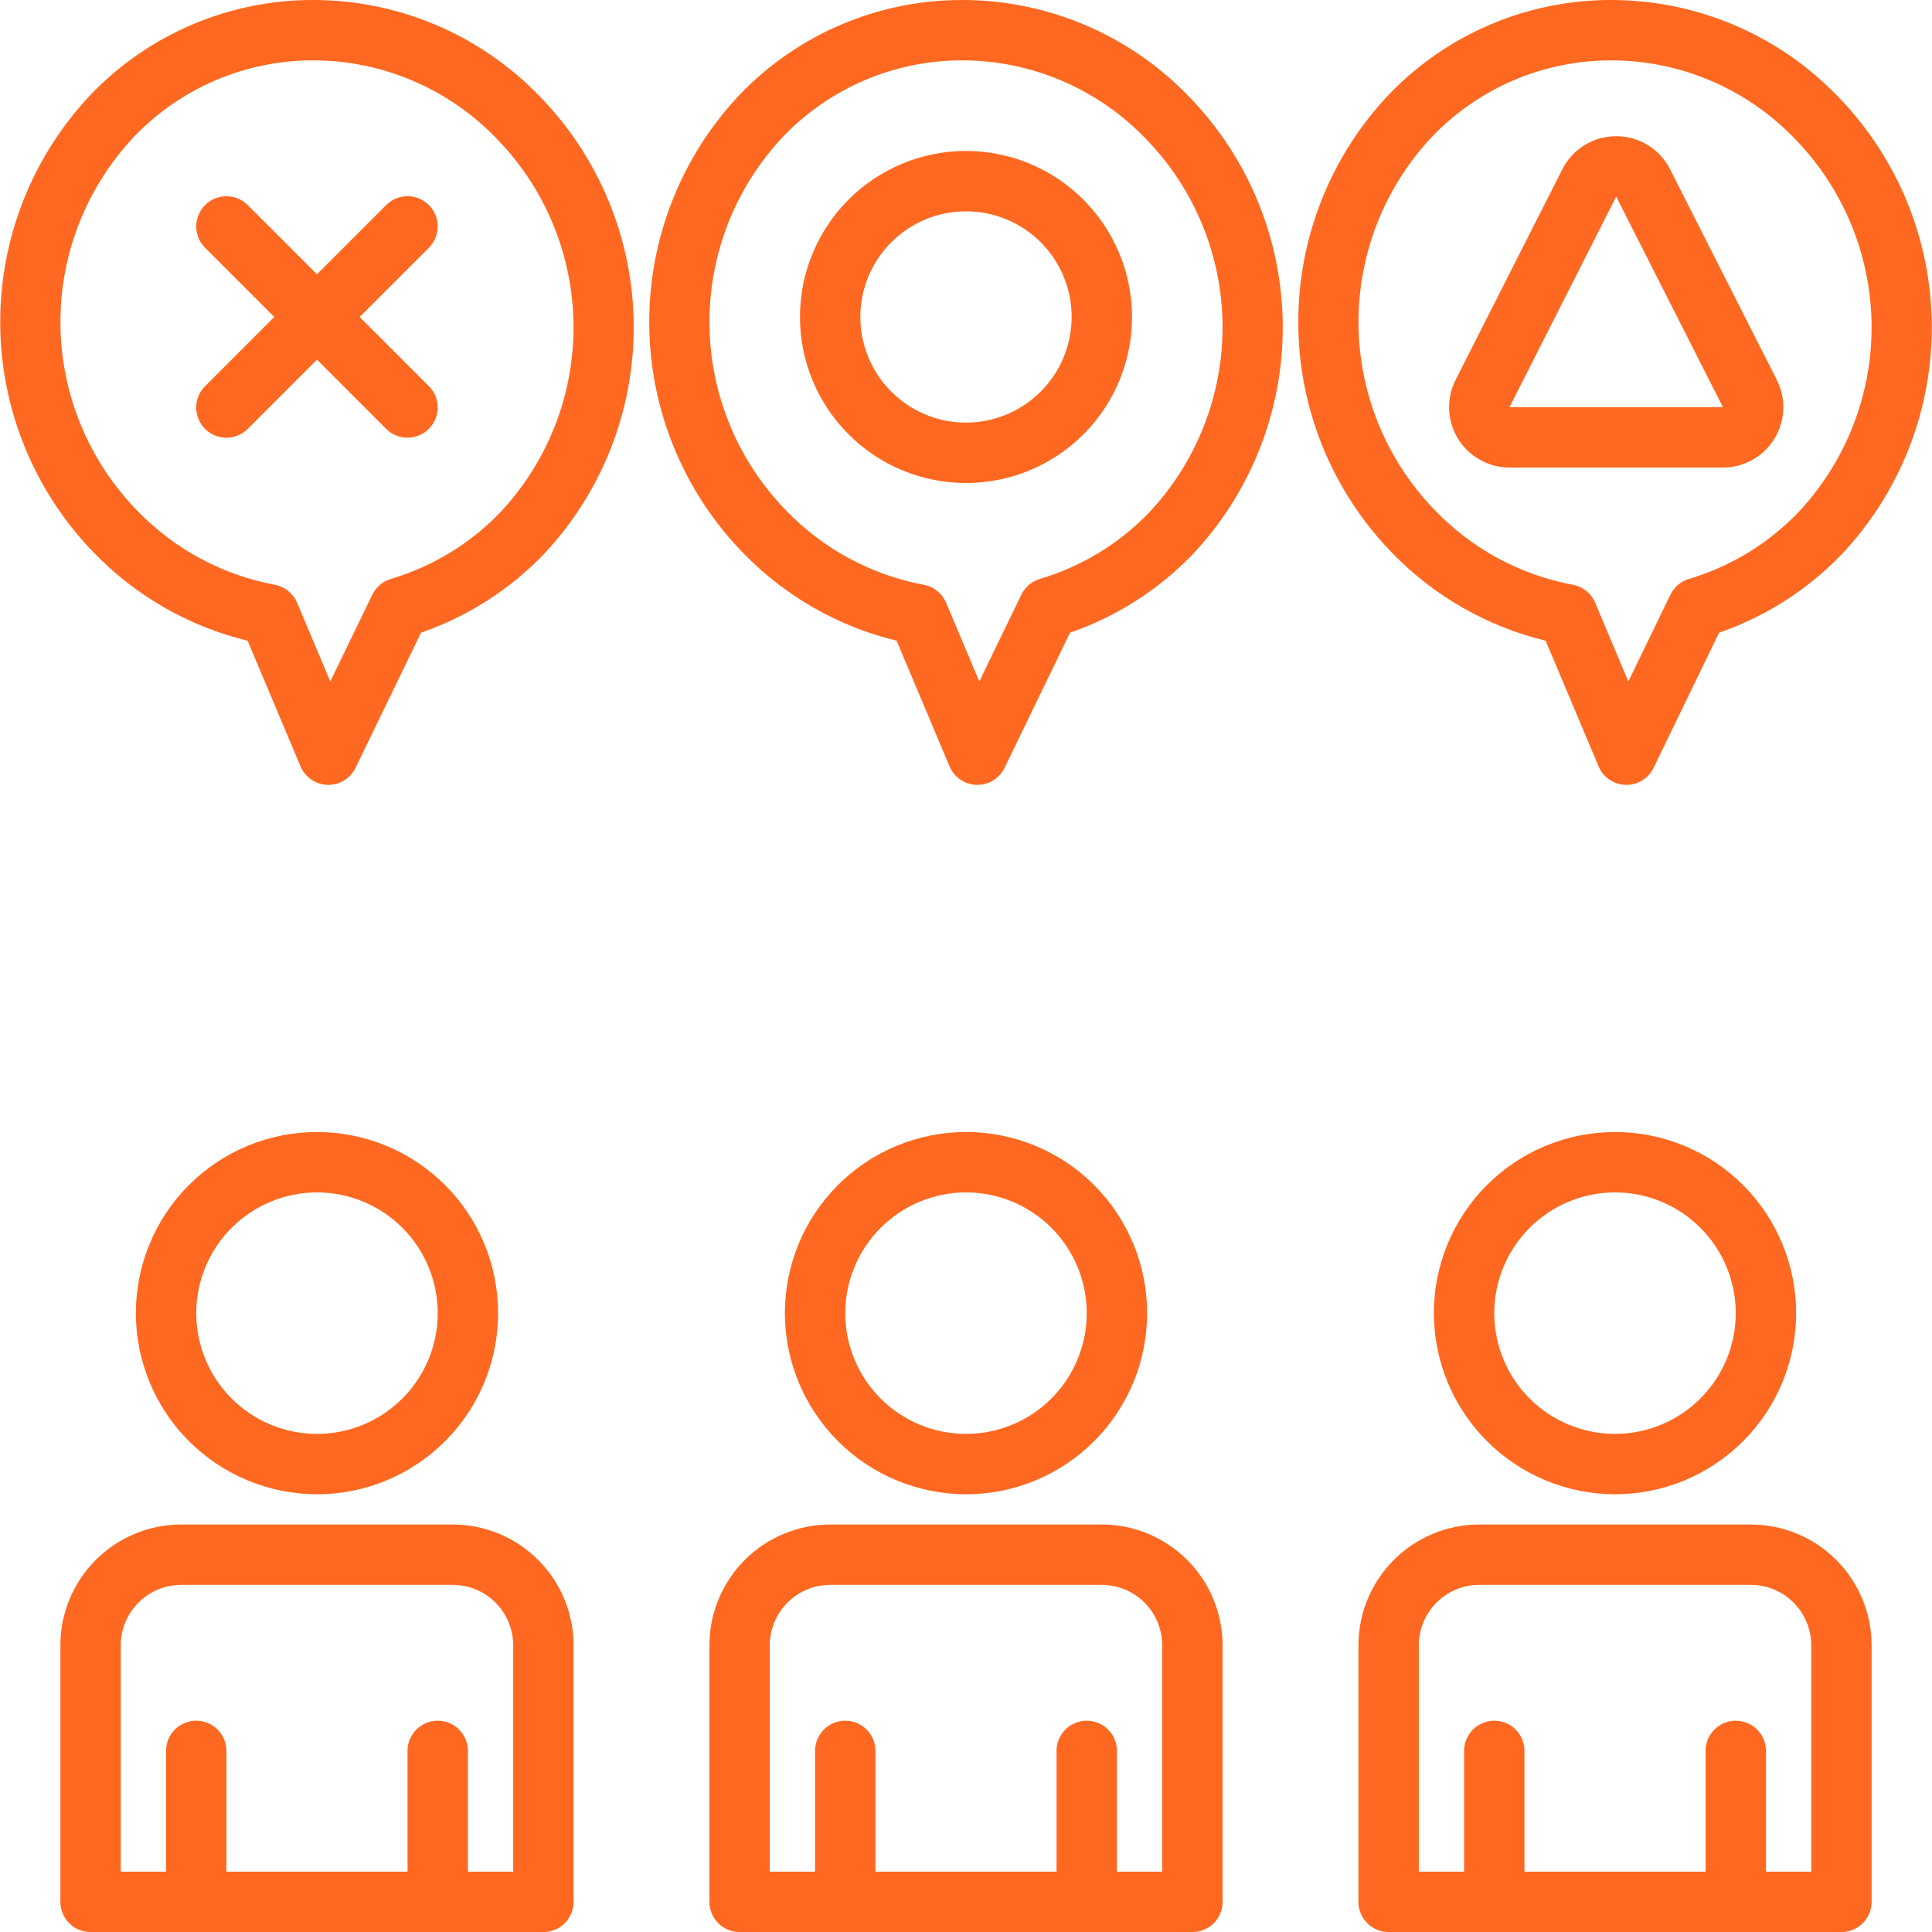
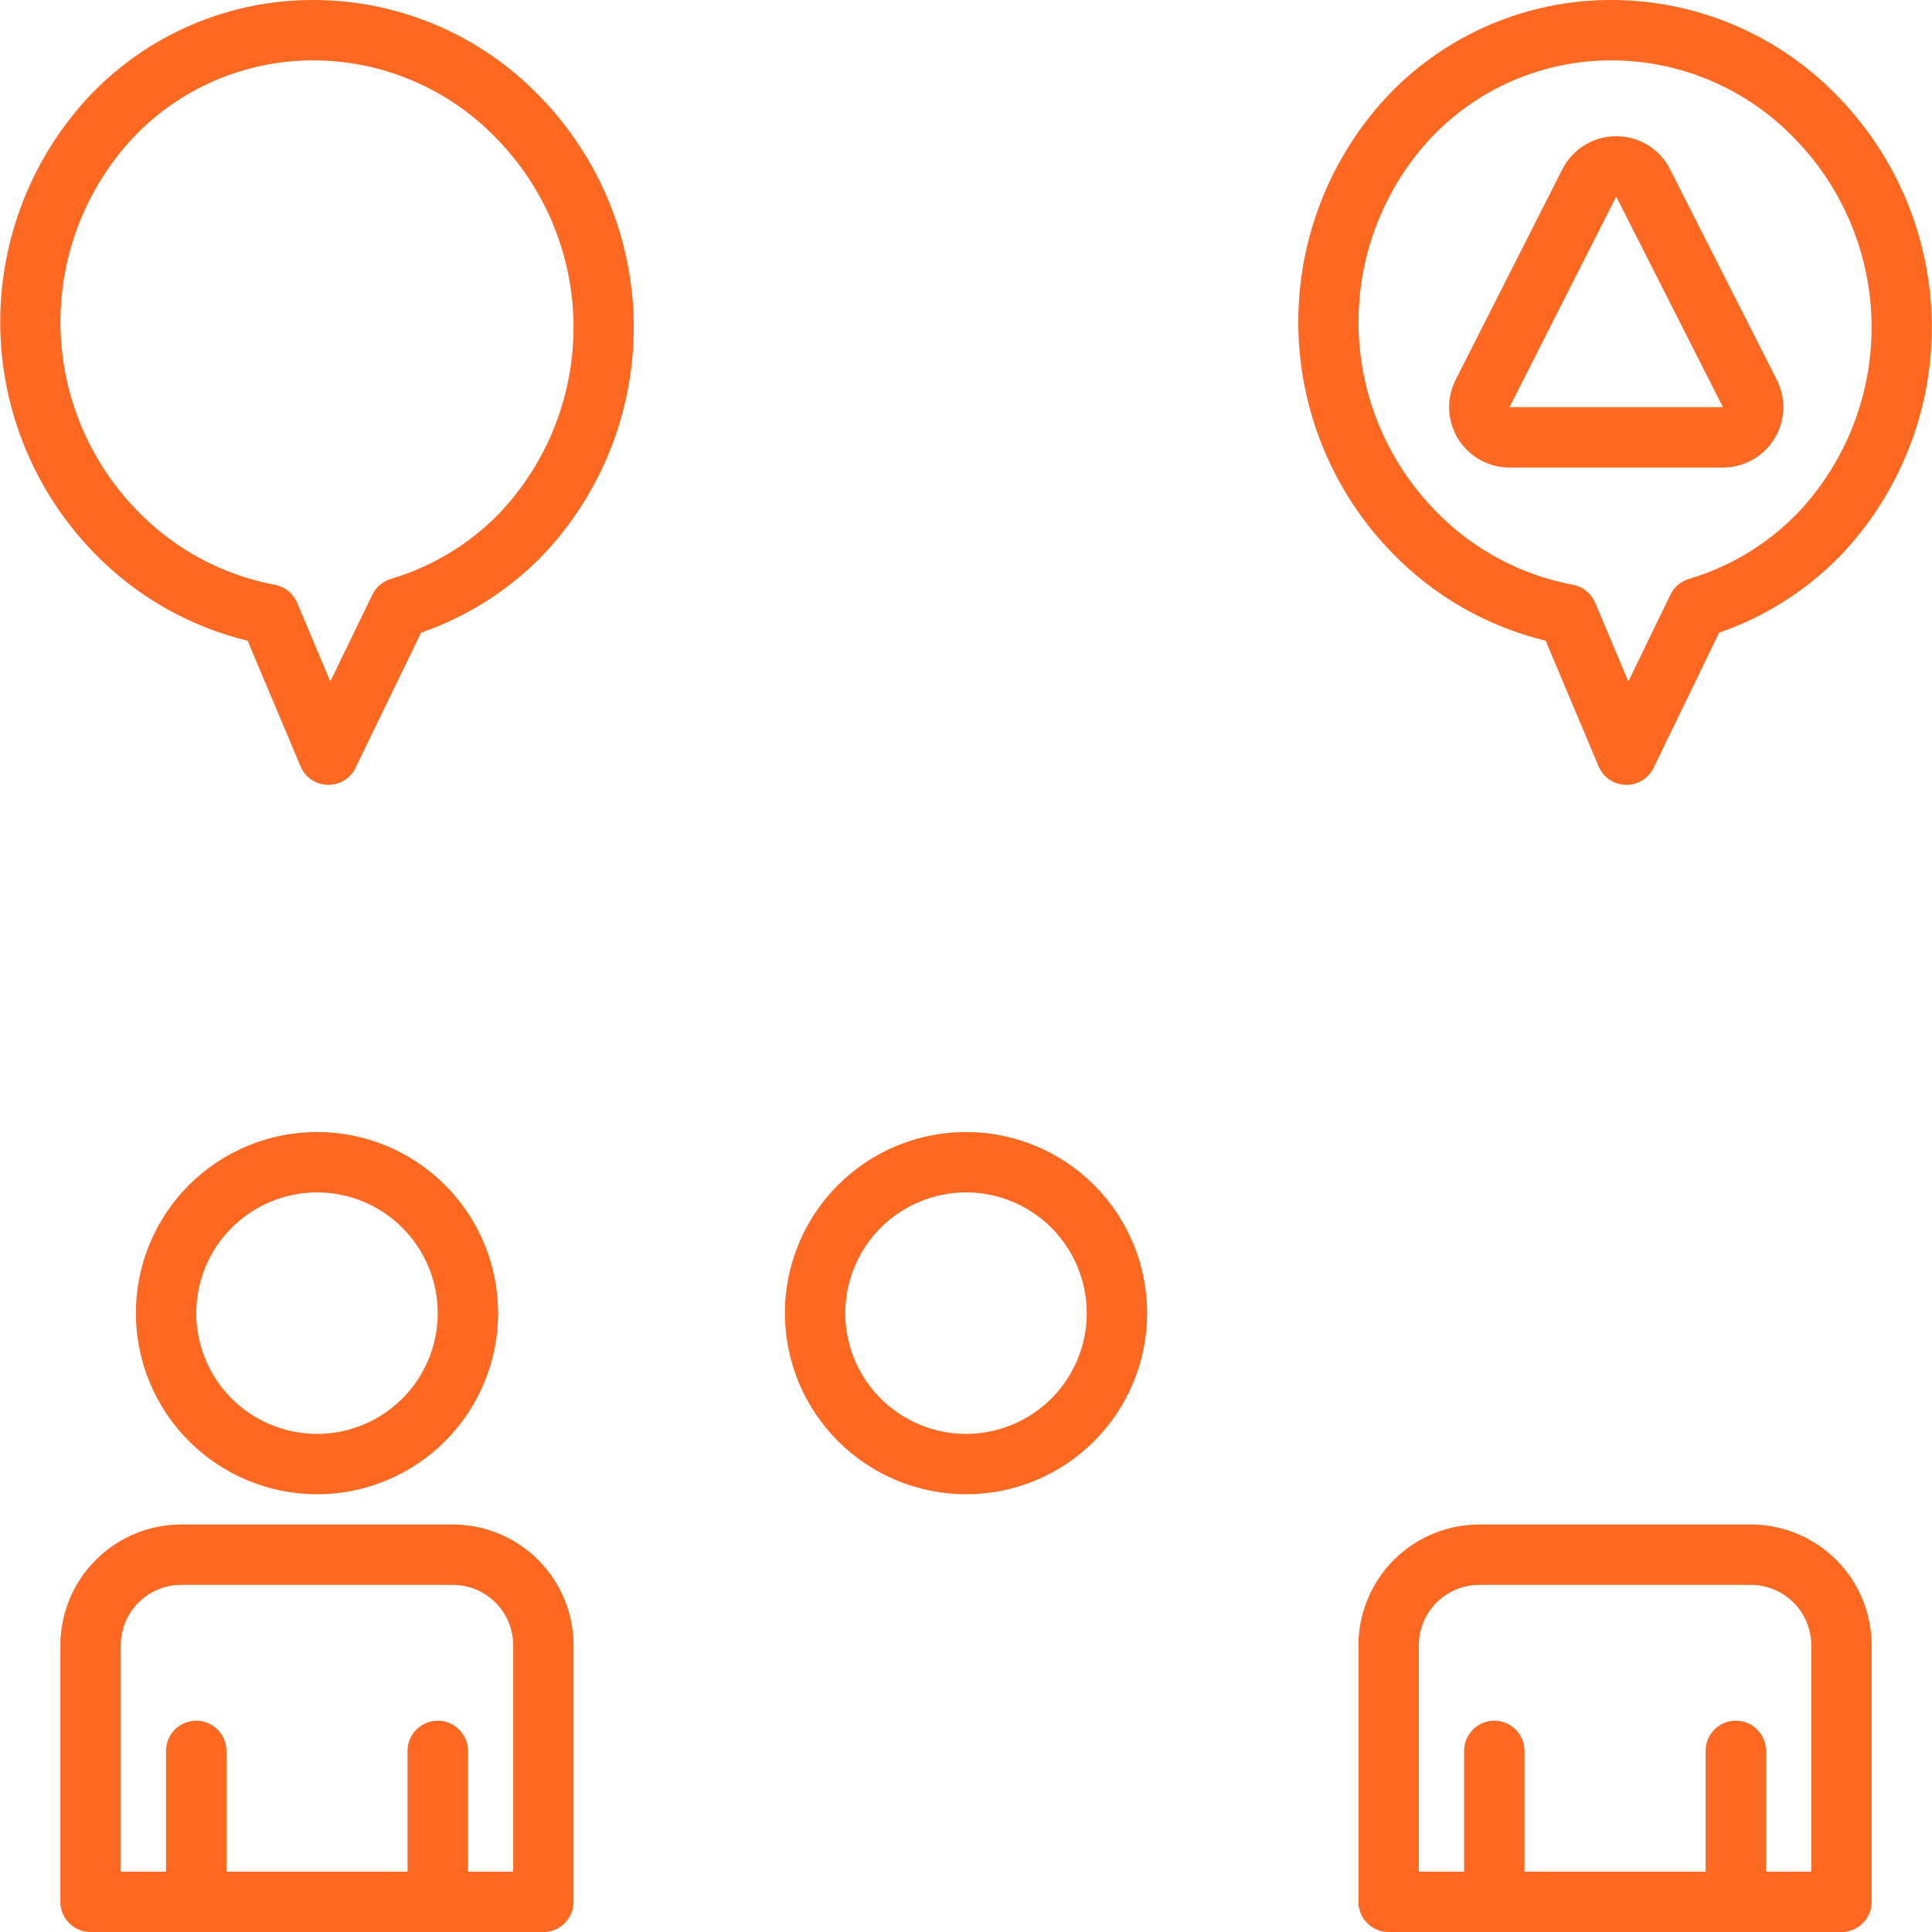
<svg xmlns="http://www.w3.org/2000/svg" width="1200pt" height="1200pt" version="1.1" viewBox="0 0 1200 1200">
  <g fill="#ff6820">
    <path d="m335.45 60.078c-18.227-18.984-40.098-34.094-64.305-44.418-24.207-10.32-50.25-15.648-76.566-15.66-25.734-0.051-51.215 5.098-74.906 15.137-23.695 10.039-45.117 24.762-62.98 43.281-36.59 38.492-56.855 89.652-56.555 142.75 0.301 53.105 21.145 104.03 58.164 142.11 25.996 26.914 59.109 45.883 95.48 54.684l32.887 78.066c1.398 3.324 3.723 6.172 6.699 8.203 2.977 2.035 6.477 3.164 10.082 3.262 0.164 0.008 0.328 0.008 0.496 0.008h-0.004c3.523 0 6.973-0.992 9.957-2.863 2.984-1.867 5.383-4.543 6.918-7.711l40.688-83.965c28.59-9.887 54.469-26.336 75.555-48.027 36.59-38.488 56.855-89.648 56.555-142.75-0.301-53.102-21.145-104.03-58.164-142.1zm-25.25 258.69c-18.578 19.145-41.77 33.191-67.348 40.785-5.074 1.488-9.285 5.055-11.59 9.816l-26.121 53.914-20.598-48.898c-2.449-5.816-7.656-10.012-13.859-11.16-32.609-6.109-62.5-22.23-85.52-46.117-30.262-31.039-47.328-72.59-47.629-115.94-0.301-43.348 16.191-85.129 46.016-116.59 29.062-30.152 69.156-47.156 111.04-47.086 43.051 0.059 84.215 17.66 114 48.742 30.262 31.043 47.328 72.59 47.629 115.94 0.301 43.352-16.191 85.133-46.016 116.59z" />
    <path d="m37.5 1021.9v159.38c0 4.973 1.977 9.742 5.492 13.258 3.516 3.516 8.285 5.492 13.258 5.492h281.25c4.973 0 9.742-1.977 13.258-5.492 3.516-3.516 5.492-8.285 5.492-13.258v-159.38c-0.023-19.883-7.934-38.949-21.992-53.008-14.059-14.059-33.125-21.969-53.008-21.992h-168.75c-19.883 0.023-38.949 7.934-53.008 21.992-14.059 14.059-21.969 33.125-21.992 53.008zm37.5 0c0.012-9.941 3.965-19.477 10.996-26.504 7.027-7.031 16.562-10.984 26.504-10.996h168.75c9.941 0.012 19.477 3.965 26.504 10.996 7.031 7.027 10.984 16.562 10.996 26.504v140.62h-28.125v-75c0-6.699-3.574-12.887-9.375-16.238-5.801-3.348-12.949-3.348-18.75 0-5.801 3.352-9.375 9.539-9.375 16.238v75h-112.5v-75c0-6.699-3.574-12.887-9.375-16.238-5.801-3.348-12.949-3.348-18.75 0-5.801 3.352-9.375 9.539-9.375 16.238v75h-28.125z" />
    <path d="m196.88 928.12c29.836 0 58.453-11.852 79.551-32.949 21.098-21.098 32.949-49.715 32.949-79.551s-11.852-58.453-32.949-79.551c-21.098-21.098-49.715-32.949-79.551-32.949s-58.453 11.852-79.551 32.949c-21.098 21.098-32.949 49.715-32.949 79.551 0.031 29.828 11.895 58.422 32.988 79.512 21.09 21.094 49.684 32.957 79.512 32.988zm0-187.5c19.891 0 38.969 7.902 53.031 21.969 14.066 14.062 21.969 33.141 21.969 53.031s-7.902 38.969-21.969 53.031c-14.062 14.066-33.141 21.969-53.031 21.969s-38.969-7.902-53.031-21.969c-14.066-14.062-21.969-33.141-21.969-53.031 0.023-19.883 7.934-38.949 21.992-53.008 14.059-14.059 33.125-21.969 53.008-21.992z" />
-     <path d="m738.57 60.078c-18.227-18.984-40.098-34.094-64.305-44.418-24.207-10.32-50.25-15.648-76.566-15.66-25.734-0.051-51.215 5.098-74.906 15.137-23.695 10.039-45.117 24.762-62.98 43.281-36.59 38.492-56.855 89.652-56.555 142.75 0.301 53.105 21.145 104.03 58.164 142.11 25.996 26.914 59.109 45.883 95.48 54.684l32.887 78.066c1.398 3.324 3.723 6.172 6.699 8.203 2.977 2.035 6.477 3.164 10.082 3.262 0.164 0.008 0.328 0.008 0.496 0.008h-0.004c3.523 0 6.973-0.992 9.957-2.863 2.984-1.867 5.383-4.543 6.918-7.711l40.688-83.965c28.59-9.887 54.469-26.336 75.555-48.027 36.59-38.488 56.855-89.648 56.555-142.75-0.301-53.102-21.145-104.03-58.164-142.1zm-25.25 258.69c-18.578 19.145-41.77 33.191-67.348 40.785-5.074 1.488-9.285 5.055-11.59 9.816l-26.121 53.914-20.598-48.898c-2.449-5.816-7.656-10.012-13.859-11.16-32.609-6.109-62.5-22.23-85.52-46.117-30.262-31.039-47.328-72.59-47.629-115.94-0.301-43.348 16.191-85.129 46.016-116.59 29.062-30.152 69.156-47.156 111.04-47.086 43.051 0.059 84.215 17.66 114 48.742 30.262 31.043 47.328 72.59 47.629 115.94 0.301 43.352-16.191 85.133-46.016 116.59z" />
-     <path d="m440.62 1021.9v159.38c0 4.973 1.977 9.742 5.492 13.258 3.516 3.516 8.285 5.492 13.258 5.492h281.25c4.973 0 9.742-1.977 13.258-5.492 3.516-3.516 5.492-8.285 5.492-13.258v-159.38c-0.023-19.883-7.934-38.949-21.992-53.008-14.059-14.059-33.125-21.969-53.008-21.992h-168.75c-19.883 0.023-38.949 7.934-53.008 21.992-14.059 14.059-21.969 33.125-21.992 53.008zm37.5 0c0.012-9.941 3.965-19.477 10.996-26.504 7.027-7.031 16.562-10.984 26.504-10.996h168.75c9.941 0.012 19.477 3.965 26.504 10.996 7.031 7.027 10.984 16.562 10.996 26.504v140.62h-28.125v-75c0-6.699-3.574-12.887-9.375-16.238-5.801-3.348-12.949-3.348-18.75 0-5.801 3.352-9.375 9.539-9.375 16.238v75h-112.5v-75c0-6.699-3.574-12.887-9.375-16.238-5.801-3.348-12.949-3.348-18.75 0-5.801 3.352-9.375 9.539-9.375 16.238v75h-28.125z" />
    <path d="m600 928.12c29.836 0 58.453-11.852 79.551-32.949 21.098-21.098 32.949-49.715 32.949-79.551s-11.852-58.453-32.949-79.551c-21.098-21.098-49.715-32.949-79.551-32.949s-58.453 11.852-79.551 32.949c-21.098 21.098-32.949 49.715-32.949 79.551 0.031 29.828 11.895 58.422 32.988 79.512 21.09 21.094 49.684 32.957 79.512 32.988zm0-187.5c19.891 0 38.969 7.902 53.031 21.969 14.066 14.062 21.969 33.141 21.969 53.031s-7.902 38.969-21.969 53.031c-14.062 14.066-33.141 21.969-53.031 21.969s-38.969-7.902-53.031-21.969c-14.066-14.062-21.969-33.141-21.969-53.031 0.023-19.883 7.934-38.949 21.992-53.008 14.059-14.059 33.125-21.969 53.008-21.992z" />
    <path d="m1141.7 60.078c-18.227-18.984-40.098-34.094-64.305-44.418-24.207-10.32-50.25-15.648-76.566-15.66-25.734-0.051-51.215 5.098-74.906 15.137-23.695 10.039-45.117 24.762-62.98 43.281-36.59 38.492-56.855 89.652-56.555 142.75 0.301 53.105 21.145 104.03 58.164 142.11 25.996 26.914 59.109 45.883 95.48 54.684l32.887 78.066c1.398 3.324 3.723 6.172 6.699 8.203 2.977 2.035 6.477 3.164 10.082 3.262 0.164 0.008 0.328 0.008 0.496 0.008h-0.004c3.523 0 6.973-0.992 9.957-2.863 2.984-1.867 5.383-4.543 6.918-7.711l40.688-83.965-0.004 0.004c28.594-9.891 54.473-26.34 75.559-48.031 36.59-38.488 56.855-89.648 56.555-142.75-0.301-53.102-21.145-104.03-58.164-142.1zm-25.25 258.69c-18.578 19.145-41.77 33.191-67.348 40.785-5.074 1.488-9.285 5.055-11.59 9.816l-26.121 53.914-20.598-48.898c-2.449-5.816-7.656-10.008-13.859-11.16-32.609-6.109-62.5-22.23-85.52-46.117-30.262-31.039-47.328-72.59-47.629-115.94-0.301-43.348 16.191-85.129 46.016-116.59 29.062-30.152 69.156-47.156 111.04-47.086 43.051 0.059 84.215 17.66 114 48.742 30.262 31.043 47.328 72.59 47.629 115.94 0.301 43.352-16.191 85.133-46.016 116.59z" />
    <path d="m843.75 1021.9v159.38c0 4.973 1.977 9.742 5.492 13.258 3.516 3.516 8.285 5.492 13.258 5.492h281.25c4.973 0 9.742-1.977 13.258-5.492 3.516-3.516 5.492-8.285 5.492-13.258v-159.38c-0.023-19.883-7.934-38.949-21.992-53.008-14.059-14.059-33.125-21.969-53.008-21.992h-168.75c-19.883 0.023-38.949 7.934-53.008 21.992-14.059 14.059-21.969 33.125-21.992 53.008zm37.5 0c0.012-9.941 3.965-19.477 10.996-26.504 7.027-7.031 16.562-10.984 26.504-10.996h168.75c9.941 0.012 19.477 3.965 26.504 10.996 7.031 7.027 10.984 16.562 10.996 26.504v140.62h-28.125v-75c0-6.699-3.574-12.887-9.375-16.238-5.801-3.348-12.949-3.348-18.75 0-5.801 3.352-9.375 9.539-9.375 16.238v75h-112.5v-75c0-6.699-3.574-12.887-9.375-16.238-5.801-3.348-12.949-3.348-18.75 0-5.801 3.352-9.375 9.539-9.375 16.238v75h-28.125z" />
-     <path d="m1003.1 928.12c29.836 0 58.453-11.852 79.551-32.949 21.098-21.098 32.949-49.715 32.949-79.551s-11.852-58.453-32.949-79.551c-21.098-21.098-49.715-32.949-79.551-32.949s-58.453 11.852-79.551 32.949c-21.098 21.098-32.949 49.715-32.949 79.551 0.031 29.828 11.895 58.422 32.988 79.512 21.09 21.094 49.684 32.957 79.512 32.988zm0-187.5c19.891 0 38.969 7.902 53.031 21.969 14.066 14.062 21.969 33.141 21.969 53.031s-7.902 38.969-21.969 53.031c-14.062 14.066-33.141 21.969-53.031 21.969s-38.969-7.902-53.031-21.969c-14.066-14.062-21.969-33.141-21.969-53.031 0.023-19.883 7.934-38.949 21.992-53.008 14.059-14.059 33.125-21.969 53.008-21.992z" />
-     <path d="m266.38 127.37c-3.516-3.516-8.285-5.492-13.258-5.492s-9.742 1.977-13.258 5.492l-42.992 42.996-42.992-42.992v-0.004c-4.738-4.719-11.637-6.559-18.098-4.824-6.461 1.738-11.504 6.781-13.242 13.242-1.734 6.461 0.105 13.359 4.824 18.098l42.996 42.992-42.992 42.992h-0.004c-3.516 3.516-5.492 8.285-5.496 13.258 0 4.973 1.977 9.746 5.492 13.262s8.289 5.492 13.262 5.492c4.973-0.004 9.742-1.98 13.258-5.496l42.992-42.992 42.992 42.992c4.738 4.719 11.637 6.559 18.098 4.824 6.461-1.738 11.504-6.781 13.242-13.242 1.734-6.461-0.105-13.355-4.824-18.098l-42.992-42.992 42.992-42.992c3.516-3.516 5.492-8.285 5.492-13.258s-1.977-9.742-5.492-13.258z" />
-     <path d="m600 93.75c-27.352 0-53.582 10.863-72.922 30.203s-30.203 45.57-30.203 72.922 10.863 53.582 30.203 72.922 45.57 30.203 72.922 30.203 53.582-10.863 72.922-30.203 30.203-45.57 30.203-72.922c-0.031-27.34-10.906-53.555-30.238-72.887s-45.547-30.207-72.887-30.238zm0 168.75c-17.406 0-34.098-6.914-46.402-19.223-12.309-12.305-19.223-28.996-19.223-46.402s6.914-34.098 19.223-46.402c12.305-12.309 28.996-19.223 46.402-19.223s34.098 6.914 46.402 19.223c12.309 12.305 19.223 28.996 19.223 46.402-0.02 17.398-6.941 34.078-19.246 46.379-12.301 12.305-28.98 19.227-46.379 19.246z" />
    <path d="m1037.3 105.15c-3.117-6.195-7.894-11.395-13.805-15.023-5.906-3.629-12.707-5.543-19.641-5.519h-0.008c-6.934-0.02-13.73 1.891-19.637 5.519-5.91 3.625-10.688 8.824-13.809 15.016l-0.008 0.008-66.285 130.79c-5.894 11.625-5.328 25.477 1.492 36.586 6.824 11.105 18.926 17.871 31.961 17.867h132.57c13.035 0.004 25.137-6.762 31.957-17.867 6.824-11.109 7.391-24.961 1.496-36.586zm-99.738 147.75 66.285-130.79 66.285 130.79z" />
  </g>
</svg>